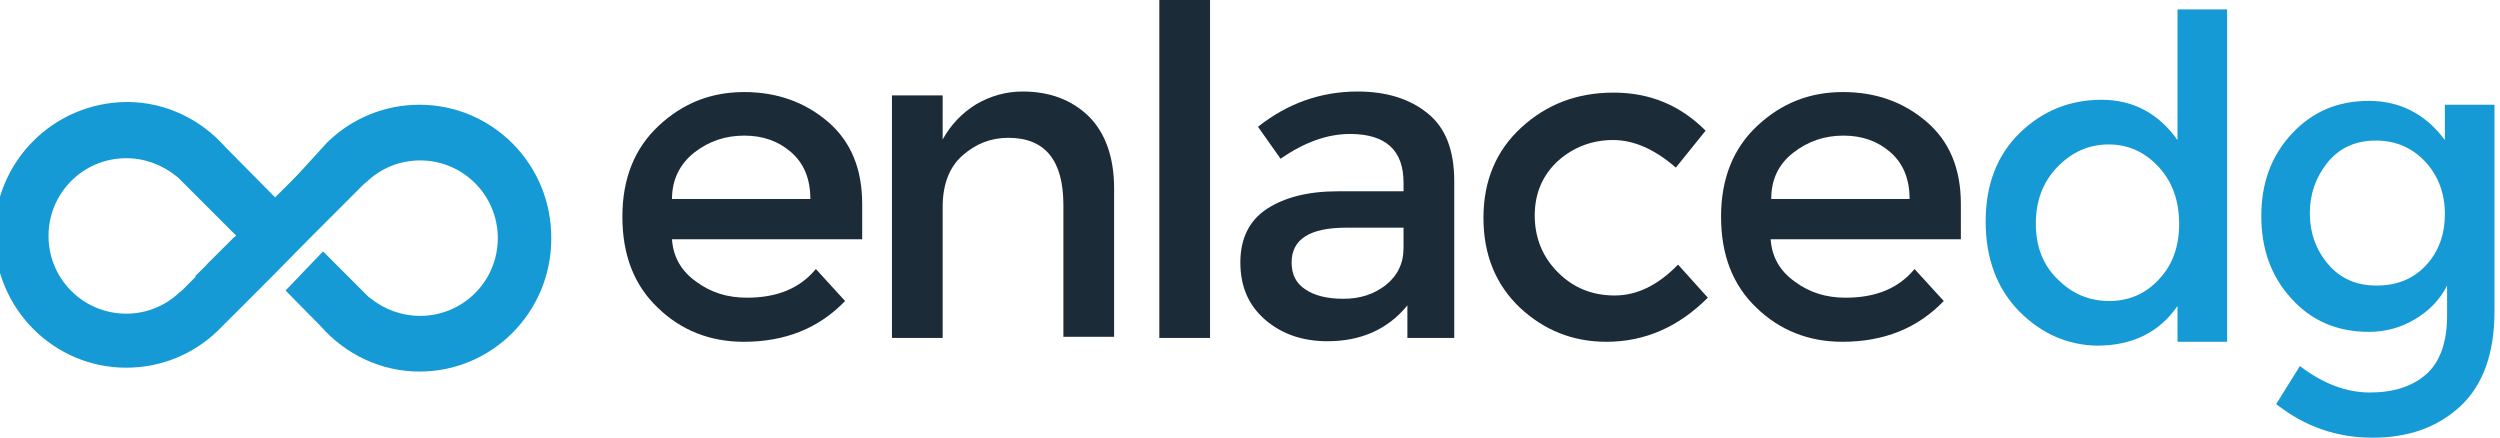
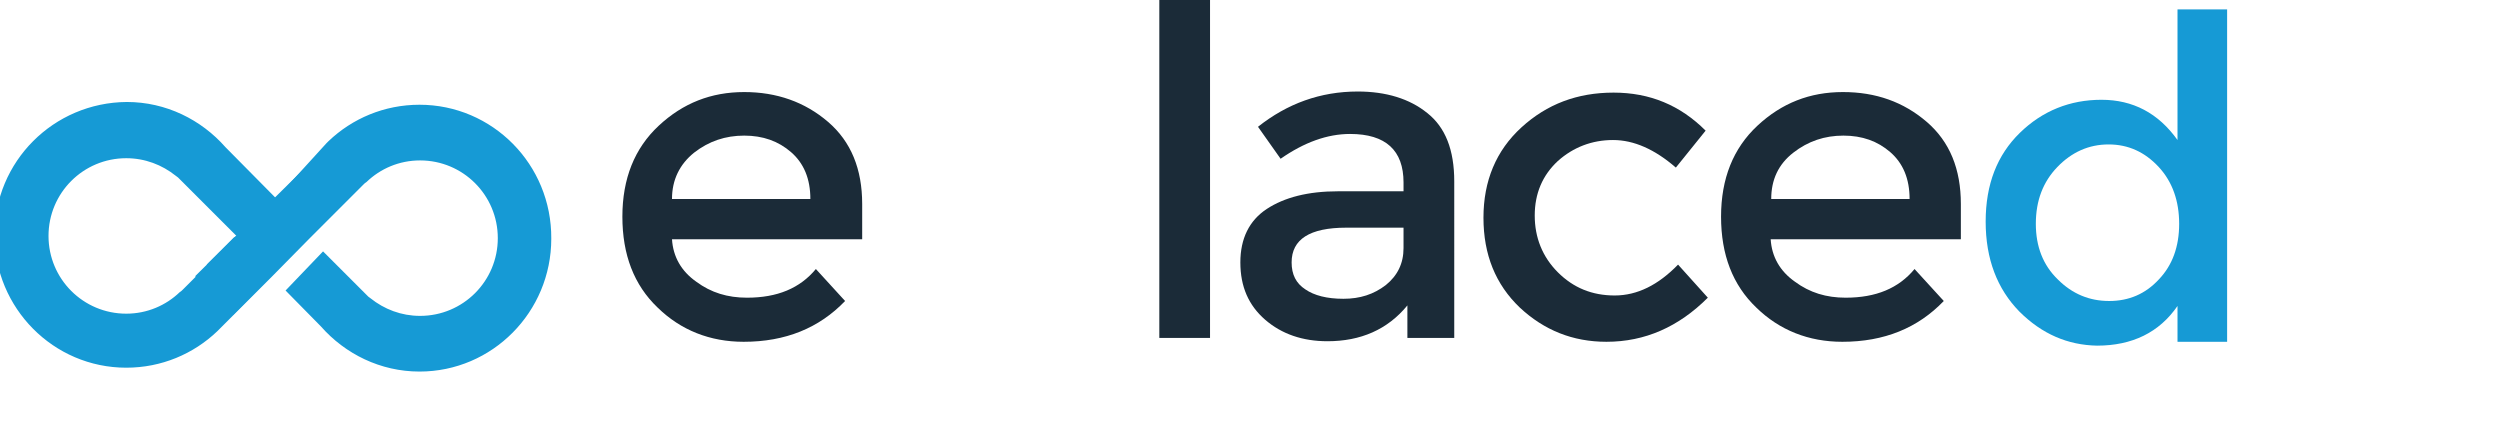
<svg xmlns="http://www.w3.org/2000/svg" version="1.0" id="Layer_1" x="0px" y="0px" viewBox="0 0 453.5 79.4" style="enable-background:new 0 0 453.5 79.4;" xml:space="preserve">
  <style type="text/css">
	.st0{fill:#1B2B38;}
	.st1{fill:#169AD5;}
</style>
  <path id="XMLID_530_" class="st0" d="M156.2,43.4h-34.3c0.2,3.2,1.7,5.8,4.4,7.7c2.7,2,5.7,2.9,9.2,2.9c5.5,0,9.6-1.7,12.5-5.2  l5.3,5.8c-4.7,4.9-10.8,7.4-18.4,7.4c-6.1,0-11.4-2.1-15.6-6.2c-4.3-4.1-6.4-9.6-6.4-16.5c0-6.9,2.2-12.4,6.6-16.5  c4.4-4.1,9.5-6.1,15.5-6.1c5.9,0,11,1.8,15.2,5.4s6.2,8.6,6.2,14.9V43.4z M121.9,36.1H147c0-3.7-1.2-6.5-3.5-8.5c-2.3-2-5.1-3-8.5-3  s-6.4,1-9.1,3.1C123.3,29.8,121.9,32.6,121.9,36.1z" />
-   <path id="XMLID_527_" class="st0" d="M171,37.5v23.8h-9.2v-44h9.2v8c1.5-2.7,3.5-4.8,6.1-6.4c2.6-1.5,5.4-2.3,8.4-2.3  c4.9,0,8.9,1.5,12,4.5c3,3,4.6,7.4,4.6,13.1v26.9h-9.2V37.2c0-8.1-3.3-12.2-10-12.2c-3.2,0-5.9,1.1-8.3,3.2S171,33.5,171,37.5z" />
  <path id="XMLID_520_" class="st0" d="M219.5,61.3h-9.2V0h9.2V61.3z" />
  <path id="XMLID_516_" class="st0" d="M263.7,61.3h-8.4v-5.9c-3.6,4.4-8.5,6.5-14.5,6.5c-4.5,0-8.3-1.3-11.3-3.9  c-3-2.6-4.5-6-4.5-10.4c0-4.3,1.6-7.6,4.8-9.7c3.2-2.1,7.5-3.2,12.9-3.2h11.9v-1.6c0-5.8-3.2-8.8-9.7-8.8c-4.1,0-8.3,1.5-12.6,4.5  l-4.1-5.8c5.3-4.2,11.3-6.4,18.1-6.4c5.1,0,9.4,1.3,12.6,3.9c3.3,2.6,4.9,6.7,4.9,12.4V61.3z M254.6,45v-3.7h-10.4  c-6.6,0-9.9,2.1-9.9,6.3c0,2.2,0.8,3.8,2.5,4.9c1.6,1.1,3.9,1.7,6.9,1.7s5.5-0.8,7.7-2.5C253.5,50,254.6,47.8,254.6,45z" />
  <path id="XMLID_481_" class="st0" d="M291.4,62c-6.1,0-11.3-2.1-15.7-6.2c-4.4-4.2-6.6-9.6-6.6-16.3c0-6.7,2.3-12.2,6.9-16.4  c4.6-4.2,10.1-6.3,16.7-6.3c6.6,0,12.1,2.3,16.7,6.9l-5.4,6.7c-3.8-3.3-7.6-5-11.4-5s-7.2,1.3-10,3.8c-2.8,2.6-4.2,5.9-4.2,9.9  s1.4,7.5,4.2,10.3c2.8,2.8,6.2,4.2,10.3,4.2c4.1,0,7.9-1.9,11.5-5.6l5.4,6C304.5,59.3,298.4,62,291.4,62z" />
  <path id="XMLID_478_" class="st0" d="M355.5,43.4h-34.3c0.2,3.2,1.7,5.8,4.4,7.7c2.7,2,5.7,2.9,9.2,2.9c5.5,0,9.6-1.7,12.5-5.2  l5.3,5.8c-4.7,4.9-10.8,7.4-18.4,7.4c-6.1,0-11.4-2.1-15.6-6.2c-4.3-4.1-6.4-9.6-6.4-16.5c0-6.9,2.2-12.4,6.6-16.5  c4.4-4.1,9.5-6.1,15.5-6.1s11,1.8,15.2,5.4s6.2,8.6,6.2,14.9V43.4z M321.3,36.1h25.1c0-3.7-1.2-6.5-3.5-8.5c-2.3-2-5.1-3-8.5-3  c-3.4,0-6.4,1-9.1,3.1C322.6,29.8,321.3,32.6,321.3,36.1z" />
  <path id="XMLID_475_" class="st1" d="M366.3,56.5c-4-4.1-6.1-9.5-6.1-16.3s2.1-12.1,6.2-16.1c4.1-4,9.1-6,14.8-6s10.3,2.4,13.8,7.3  V1.7h9V62h-9v-6.5c-3.3,4.8-8.2,7.2-14.6,7.2C375.1,62.6,370.4,60.6,366.3,56.5z M369.3,40.6c0,4.1,1.3,7.5,4,10.1  c2.6,2.6,5.7,3.9,9.3,3.9c3.6,0,6.6-1.3,9-3.9c2.5-2.6,3.7-6,3.7-10.1s-1.2-7.6-3.7-10.3s-5.5-4.1-9.1-4.1c-3.6,0-6.7,1.4-9.3,4.1  C370.6,33,369.3,36.4,369.3,40.6z" />
-   <path id="XMLID_336_" class="st1" d="M452.5,18.8v37.7c0,7.6-2.1,13.4-6.2,17.2c-4.1,3.8-9.4,5.7-15.9,5.7c-6.5,0-12.3-2-17.5-6.1  l4.3-6.9c4.2,3.2,8.4,4.8,12.7,4.8c4.3,0,7.7-1.1,10.2-3.3c2.5-2.2,3.8-5.8,3.8-10.6v-5.5c-1.3,2.6-3.3,4.6-5.8,6.1  c-2.5,1.5-5.3,2.3-8.4,2.3c-5.7,0-10.4-2-14-6c-3.7-4-5.5-9-5.5-15c0-6,1.8-10.9,5.5-14.9c3.7-4,8.3-6,14-6c5.7,0,10.3,2.4,13.8,7.1  v-6.4H452.5z M419,38.7c0,3.5,1.1,6.6,3.3,9.2c2.2,2.6,5.1,3.9,8.8,3.9c3.7,0,6.7-1.2,9-3.7c2.3-2.5,3.4-5.6,3.4-9.3  c0-3.7-1.2-6.9-3.5-9.4s-5.3-3.9-9-3.9c-3.7,0-6.6,1.3-8.8,4C420.1,32.1,419,35.2,419,38.7z" />
  <polygon id="XMLID_318_" class="st1" points="35.4,50.1 57.7,28.1 64.5,34.5 42.3,57.1 " />
-   <path id="XMLID_321_" class="st1" d="M76.1,19c-6.4,0-12.2,2.5-16.5,6.6l0,0l-0.4,0.4c0,0,0,0,0,0l-8.2,9L50.1,36l-9.2-9.3  c-4.4-5-10.8-8.2-17.9-8.2C9.7,18.6-1,29.3-1,42.6c0,13.3,10.7,24.1,23.9,24.1c6.4,0,12.2-2.5,16.5-6.6l0,0l0.4-0.4c0,0,0,0,0,0  l9.5-9.5l0,0l6.9-7l0,0l9.7-9.7c0.2-0.2,0.4-0.4,0.6-0.5c2.5-2.4,5.9-3.9,9.7-3.9c7.8,0,14.1,6.3,14.1,14.1  c0,7.8-6.3,14.1-14.1,14.1c-3.4,0-6.5-1.2-9-3.2c-0.1-0.1-0.3-0.2-0.4-0.3l-8.2-8.2l-6.8,7.1l6.4,6.5c4.4,5,10.8,8.2,17.9,8.2  c13.2,0,23.9-10.8,23.9-24.1C100.1,29.8,89.3,19,76.1,19z M42.4,43.1L42.4,43.1L37.5,48l0.1,0.1l-4.4,4.4c-0.2,0.2-0.4,0.4-0.6,0.5  c-2.5,2.4-5.9,3.9-9.7,3.9c-7.8,0-14.1-6.3-14.1-14.1c0-7.8,6.3-14.1,14.1-14.1c3.4,0,6.5,1.2,9,3.2c0.1,0.1,0.3,0.2,0.4,0.3  l10.6,10.6L42.4,43.1z" />
+   <path id="XMLID_321_" class="st1" d="M76.1,19c-6.4,0-12.2,2.5-16.5,6.6l0,0l-0.4,0.4c0,0,0,0,0,0l-8.2,9L50.1,36l-9.2-9.3  c-4.4-5-10.8-8.2-17.9-8.2C9.7,18.6-1,29.3-1,42.6c0,13.3,10.7,24.1,23.9,24.1c6.4,0,12.2-2.5,16.5-6.6l0,0l0.4-0.4c0,0,0,0,0,0  l9.5-9.5l0,0l6.9-7l9.7-9.7c0.2-0.2,0.4-0.4,0.6-0.5c2.5-2.4,5.9-3.9,9.7-3.9c7.8,0,14.1,6.3,14.1,14.1  c0,7.8-6.3,14.1-14.1,14.1c-3.4,0-6.5-1.2-9-3.2c-0.1-0.1-0.3-0.2-0.4-0.3l-8.2-8.2l-6.8,7.1l6.4,6.5c4.4,5,10.8,8.2,17.9,8.2  c13.2,0,23.9-10.8,23.9-24.1C100.1,29.8,89.3,19,76.1,19z M42.4,43.1L42.4,43.1L37.5,48l0.1,0.1l-4.4,4.4c-0.2,0.2-0.4,0.4-0.6,0.5  c-2.5,2.4-5.9,3.9-9.7,3.9c-7.8,0-14.1-6.3-14.1-14.1c0-7.8,6.3-14.1,14.1-14.1c3.4,0,6.5,1.2,9,3.2c0.1,0.1,0.3,0.2,0.4,0.3  l10.6,10.6L42.4,43.1z" />
</svg>